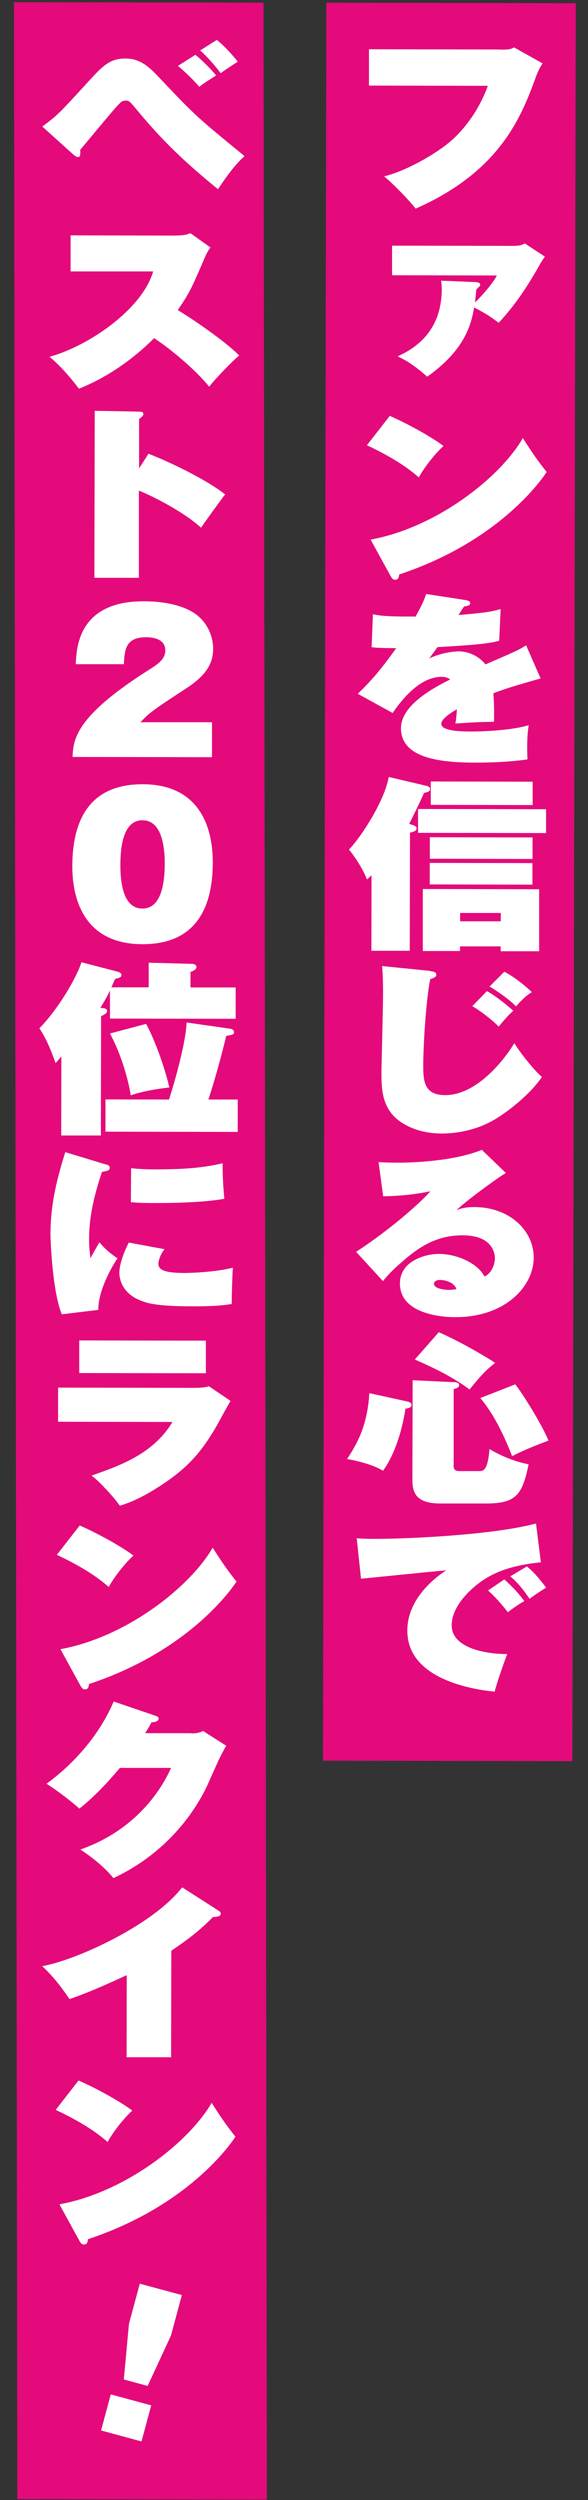
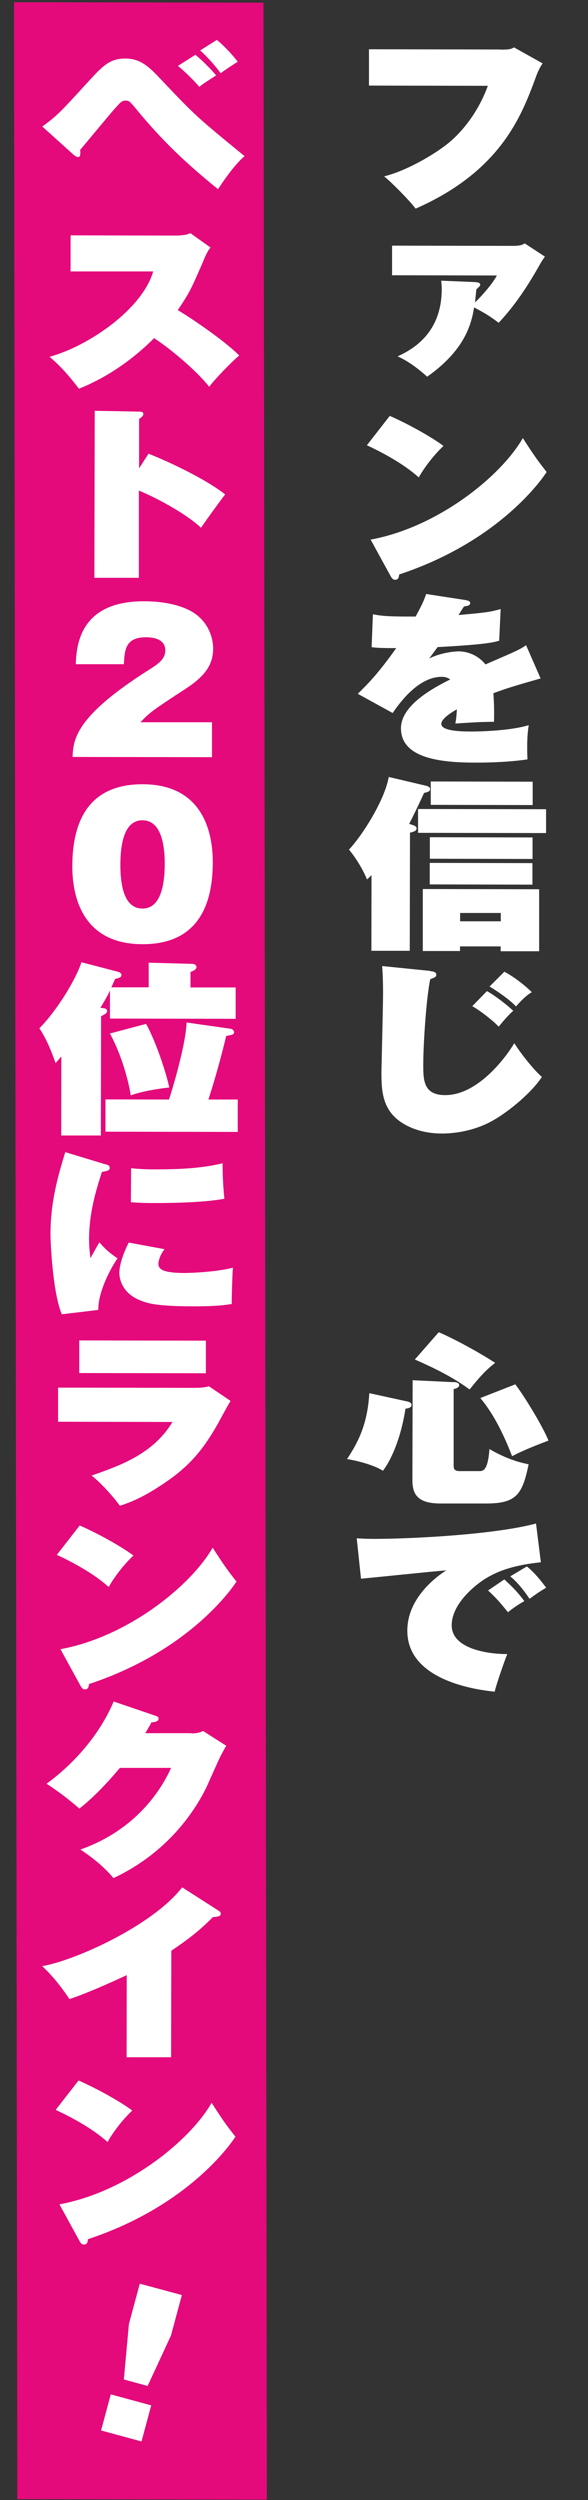
<svg xmlns="http://www.w3.org/2000/svg" id="_レイヤー_1" viewBox="0 0 50.9 216.17">
  <rect x="0" y="0" width="50.9" height="216.17" fill="#333333" stroke="none" />
  <defs>
    <style>.cls-1{fill:#e40a7b;}.cls-1,.cls-2{stroke-width:0px;}.cls-2{fill:#fff;}</style>
  </defs>
-   <rect class="cls-1" x="-37.1" y="65.46" width="152" height="21.59" transform="translate(-37.43 115.01) rotate(-89.89)" />
  <polygon class="cls-1" points="23.1 216.13 1.5 216.09 1.21 .19 22.81 .23 23.1 216.13" />
  <path class="cls-2" d="M43.26,4.29c.76,0,.91-.01,1.24-.19l2.47,1.38c-.3.43-.5.94-.59,1.2-1.23,3.33-3.02,8.11-10.4,11.36-.5-.67-2.08-2.28-2.73-2.79,2.06-.51,4.64-2.06,5.77-3.05.82-.7,2.32-2.32,3.21-4.78l-10.29-.02v-3.14s11.33.02,11.33.02Z" />
  <path class="cls-2" d="M41.11,24.39c.21.02.46.03.46.24,0,.08-.04.11-.34.4-.05.62-.09.86-.11,1.12.64-.61,1.57-1.69,1.89-2.33l-9.07-.02v-2.56s10.35.02,10.35.02c.73,0,.85-.06,1.14-.21l1.74,1.14c-.2.27-.23.34-.36.54-1.46,2.62-2.58,4.03-3.64,5.18-.85-.63-1.12-.79-2.13-1.33-.25,1.58-.9,3.76-4.06,5.99-1.14-1.01-1.86-1.43-2.56-1.76,3.31-1.47,3.81-4.06,3.82-5.8,0-.32-.03-.54-.05-.74l2.92.12Z" />
  <path class="cls-2" d="M33.74,35.96c1.83.8,3.84,1.98,4.65,2.6-.73.67-1.64,1.81-2.14,2.72-1.37-1.24-3.37-2.26-4.49-2.78l1.98-2.54ZM32.07,46.66c5.76-1.05,11.26-5.42,13.19-8.78.87,1.36,1.29,1.96,2.06,2.93-.34.53-4.01,5.96-12.76,8.86-.04.22-.05.46-.36.46-.2,0-.28-.15-.37-.29l-1.75-3.19Z" />
  <path class="cls-2" d="M46.77,58.67c-2.4.68-3.04.89-4.06,1.27.02.26.09,1.35.05,2.47-1.24.01-1.96.06-3.34.15.05-.29.09-.51.13-1.23-.28.16-1.35.77-1.35,1.26,0,.66,1.94.66,2.61.66,1.37,0,3.66-.14,4.96-.55-.16.94-.15,2.05-.11,2.96-1.42.21-3.02.28-4.48.28-2.9,0-6.47-.32-6.47-2.97,0-1.99,2.78-3.48,4.26-4.22-.2-.16-.46-.23-.73-.23-1.87,0-3.42,1.91-4.25,3.13l-3.02-1.66c1.02-.99,1.87-1.9,3.33-3.95-1.28,0-1.72-.03-2.13-.08l.11-2.85c.91.2,1.87.2,3.7.2.39-.72.7-1.3.91-1.95l3.38.52c.28.05.43.11.43.27,0,.21-.23.24-.53.29-.12.16-.29.43-.48.74,2.22-.2,2.72-.25,3.65-.52l-.13,2.74c-.48.14-1.19.33-5.33.55-.3.4-.43.59-.73.99,1.01-.51,2.19-.62,2.56-.62.6,0,1.6.23,2.31,1.13,2.85-1.23,2.97-1.29,3.52-1.66l1.26,2.88Z" />
  <path class="cls-2" d="M35.72,71.33c.18.06.34.14.34.3,0,.22-.25.29-.57.37l-.02,10.21h-3.32s.01-6.54.01-6.54c-.18.18-.21.22-.39.37-.35-.86-.96-1.86-1.56-2.58,1.14-1.2,3.1-4.28,3.44-6.28l3.23.76c.12.03.36.1.35.29,0,.22-.25.27-.52.33-.41.9-1.11,2.35-1.29,2.67l.28.1ZM47.26,72.03l-11.07-.02v-2.06s11.08.02,11.08.02v2.06ZM39.82,81.81v.42s-3.22,0-3.22,0v-5.36s10.07.02,10.07.02v5.36s-3.33,0-3.33,0v-.42s-3.52,0-3.52,0ZM46.1,74.27l-8.89-.02v-1.86s8.89.02,8.89.02v1.86ZM46.09,76.49l-8.89-.02v-1.86s8.89.02,8.89.02v1.86ZM46.11,69.61l-8.82-.02v-2.02s8.82.02,8.82.02v2.02ZM43.35,79.66v-.72s-3.52,0-3.52,0v.72s3.52,0,3.52,0Z" />
  <path class="cls-2" d="M37.24,83.97c.25.03.53.05.53.32,0,.18-.16.24-.53.38-.34,1.65-.6,5.58-.6,7.36,0,1.34,0,2.66,1.9,2.66,2.79,0,5.2-3.18,5.98-4.49.6.95,1.67,2.29,2.39,2.92-1.12,1.65-3.26,3.23-4.27,3.78-1.71.96-3.49,1.11-4.38,1.11-1.23,0-2.45-.28-3.45-.92-1.79-1.14-1.79-2.93-1.79-4.5,0-.14.14-5.63.14-6.69,0-1.3-.05-2.02-.08-2.37l4.16.42ZM42.16,85.7c.67.37,1.7,1.16,2.27,1.7-.5.42-1.12,1.2-1.26,1.37-.6-.63-1.76-1.49-2.29-1.77l1.28-1.31ZM43.66,84.02c.96.51,1.88,1.28,2.38,1.77-.55.29-1.21,1.04-1.37,1.23-.6-.64-1.81-1.44-2.29-1.72l1.28-1.28Z" />
-   <path class="cls-2" d="M43.77,101.43c-.89.54-3.61,2.55-4.25,3.21.32-.13.69-.27,1.55-.27,3,0,5.13,2,5.13,4.36,0,2.5-2.46,5.17-6.82,5.16-.46,0-4.76-.04-4.76-2.91,0-1.95,2.19-2.56,3.35-2.56,1.69,0,3.43.87,3.96,1.95.53-.19.91-.94.91-1.57,0-.75-.51-1.99-2.79-1.99s-3.77,1.02-5.14,2.2c-1.07.91-1.5,1.44-1.76,1.76l-2.32-2.53c2.87-1.88,5.48-4.15,6.43-5.24-.62.13-1.99.4-4.09.44l-.4-2.96c.37.03.98.05,1.67.05,2.01,0,5.19-.25,7.27-1.11l2.08,2ZM38.1,110.67c-.44,0-.53.21-.53.33,0,.45.98.53,1.3.53.3,0,.48-.05.64-.06-.18-.62-1.05-.8-1.4-.8Z" />
  <path class="cls-2" d="M35.32,121.2c.23.05.3.16.3.27,0,.24-.23.29-.52.33-.45,2.86-1.36,4.59-1.95,5.37-.96-.61-2.75-.97-3.11-1.01.94-1.42,1.77-2.97,1.93-5.7l3.34.73ZM39.27,119.5c.18,0,.48.05.48.27,0,.19-.27.29-.48.34v6.48c-.01.34-.01.61.52.61h1.69c.32,0,.75,0,.89-1.91.78.47,2.02,1.06,3.39,1.32-.54,2.59-1.04,3.39-3.67,3.39h-3.98c-1.92-.01-2.42-.75-2.41-2.05l.02-8.61,3.55.17ZM37.98,115.19c1.65.71,3.89,1.99,4.88,2.65-.85.67-1.28,1.15-2.21,2.3-1.72-1.27-3.68-2.12-4.74-2.59l2.07-2.36ZM44.61,119.7c.85,1.12,2.38,3.65,2.87,4.86-1.8.68-2.47,1-3.15,1.35-1.2-3.12-2.27-4.44-2.75-5.03l3.02-1.18Z" />
  <path class="cls-2" d="M46.83,135.08c-2.06.22-3.88.65-5.43,1.85-.84.64-2.3,2.03-2.3,3.6,0,2.08,3.25,2.5,4.81,2.49-.27.66-.95,2.64-1.09,3.25-2.03-.2-7.57-1.12-7.56-5.28,0-2.98,2.82-4.86,3.37-5.21-1.17.09-6.33.63-7.38.72l-.37-3.49c.37.02.82.05,1.46.05,3.41,0,10.54-.38,14.06-1.33l.42,3.36ZM43.65,136.56c.76.69,1.21,1.17,1.74,1.88-.36.19-1.01.62-1.42.96-.73-.91-1.14-1.35-1.72-1.88l1.41-.96ZM45.61,135.44c.82.67,1.45,1.56,1.67,1.84-.52.3-.98.62-1.44.96-.82-1.22-1.4-1.72-1.67-1.94l1.44-.86Z" />
  <path class="cls-2" d="M3.66,10.94c1.33-.97,1.58-1.26,3.9-3.79,1.3-1.42,1.91-2.09,3.29-2.09,1.28,0,2.03.69,2.97,1.69,3.12,3.29,3.16,3.32,7.35,6.75-.39.35-1.03.94-2.3,2.86-2.73-2.23-4.69-4.03-7.13-6.99-.51-.61-.57-.67-.85-.67-.32,0-.39.06-.96.7-.5.56-2.57,3.07-2.99,3.56.03.35.03.63-.2.62-.09,0-.23-.08-.36-.19l-2.72-2.45ZM16.92,4.74c.64.53,1.35,1.25,1.79,1.78-1,.64-1.25.81-1.46.99-.44-.54-1.31-1.38-1.85-1.81l1.51-.96ZM18.77,3.45c.6.47,1.45,1.4,1.81,1.89-.34.21-1.05.67-1.48.99-.3-.42-1.05-1.33-1.77-1.97l1.44-.91Z" />
  <path class="cls-2" d="M6.11,23.46v-3.11s8.97.02,8.97.02c.89,0,1.17-.11,1.4-.21l1.74,1.24c-.23.27-.45.75-.62,1.17-1,2.3-1.16,2.7-2.21,4.24,1.86,1.14,4.3,2.89,5.32,3.93-.64.51-2.21,2.16-2.6,2.7-1.19-1.49-3.48-3.37-4.77-4.2-.75.75-3.1,3.02-6.51,4.37-.39-.51-1.31-1.73-2.54-2.76,3.36-.92,8.02-4.1,8.97-7.38h-7.15Z" />
  <path class="cls-2" d="M12.85,39.23c1.79.69,5.03,2.24,6.64,3.52-.34.42-1.75,2.38-2.09,2.88-1.37-1.28-4.05-2.68-5.38-3.21v7.54s-3.85,0-3.85,0l.03-14.44,3.77.07c.28,0,.44.02.44.21,0,.14-.13.26-.37.43v4.27s.81-1.26.81-1.26Z" />
  <path class="cls-2" d="M6.28,65.46c.07-1.49.18-3.47,6.59-7.53.87-.54,1.44-.97,1.44-1.69,0-1.07-1.22-1.14-1.67-1.14-1.78,0-1.85,1.08-1.92,2.33h-4.16c.06-1.46.24-5.45,5.89-5.44.52,0,3.4,0,4.87,1.43.78.75,1.13,1.78,1.13,2.66,0,1.33-.64,2.35-2.39,3.48-2.74,1.79-3.1,2.03-3.9,2.89h6.19s0,3.02,0,3.02l-12.07-.02Z" />
  <path class="cls-2" d="M18.42,74.55c0,3.76-1.33,7.1-6.09,7.09-5.4-.01-6.07-4.45-6.07-6.72,0-3.73,1.29-7.12,6.09-7.11,5.4.01,6.07,4.46,6.07,6.73ZM12.35,70.92c-1.49,0-1.92,1.76-1.93,3.81s.42,3.83,1.91,3.83,1.92-1.82,1.93-3.82-.44-3.81-1.91-3.81Z" />
  <path class="cls-2" d="M12.87,85.38v-2.14s3.75.1,3.75.1c.27,0,.39.15.39.27,0,.22-.28.34-.52.43v1.34s3.91,0,3.91,0v2.71s-10.88-.02-10.88-.02v-2.43c-.17.38-.39.78-.83,1.5l.28.03c.14.02.3.08.3.24,0,.19-.16.27-.52.46l-.02,10.31h-3.43s.01-6.84.01-6.84c-.21.26-.32.38-.5.58-.62-1.76-1.03-2.43-1.4-3.01,1.59-1.61,3.19-4.3,3.64-5.71l3.11.81c.18.05.36.13.35.29,0,.21-.16.24-.55.35l-.32.72h3.22ZM20.58,95.08v2.79s-11.45-.02-11.45-.02v-2.79s5.5.01,5.5.01c.36-1.09,1.47-4.85,1.52-6.66l3.79.54c.23.03.32.19.32.3,0,.21-.2.24-.68.32-.09.4-.7,2.93-1.54,5.5h2.54ZM12.65,88.54c.85,1.52,1.77,4.32,2,5.49-.32.03-2.12.24-3.33.68-.05-.35-.49-2.9-1.8-5.35l3.13-.83Z" />
  <path class="cls-2" d="M9.11,100.66c.2.06.39.11.39.32,0,.22-.21.27-.68.35-.5,1.57-1.11,3.52-1.11,5.84,0,.72.07,1.18.12,1.62.12-.22.66-1.2.78-1.37.44.54.96.98,1.56,1.38-.61.9-1.68,2.89-1.66,4.46l-3.16.38c-.8-1.92-.98-6.28-.98-6.92,0-2.98.76-5.38,1.28-7.1l3.46,1.05ZM14.25,108c-.46.58-.54,1.13-.54,1.26,0,.53.48.8,2.27.81.09,0,2.52-.03,4.18-.46-.04.38-.11,2.59-.1,3.14-.53.08-1.32.21-3.38.2-3.15,0-3.91-.28-4.35-.44-1.92-.66-2-2.18-2-2.45,0-.67.36-1.76.82-2.62l3.09.57ZM11.36,101.01c.5.05,1.08.1,1.99.1,1.99,0,4-.06,5.92-.53,0,.5,0,1.52.15,3.07-2.03.38-5.37.37-6.03.37-.52,0-1.19,0-2.06-.07l.02-2.95Z" />
  <path class="cls-2" d="M16.62,120c.39,0,1.1,0,1.46-.14l1.88,1.27c-.2.3-.93,1.66-1.09,1.95-1.53,2.72-2.89,4.08-5.42,5.66-.68.43-1.87,1.1-3.08,1.45-.55-.79-1.86-2.2-2.45-2.6,2.44-.86,5.34-1.86,7.01-4.64l-9.9-.02v-2.95s11.58.02,11.58.02ZM17.82,115.92v2.82s-10.96-.02-10.96-.02v-2.82s10.96.02,10.96.02Z" />
  <path class="cls-2" d="M6.9,131.9c1.83.8,3.84,1.98,4.65,2.6-.73.67-1.64,1.81-2.14,2.72-1.37-1.24-3.37-2.26-4.49-2.78l1.98-2.54ZM5.22,142.6c5.76-1.05,11.26-5.42,13.19-8.78.87,1.36,1.29,1.96,2.06,2.93-.34.53-4.01,5.96-12.76,8.86-.04.22-.05.46-.36.46-.2,0-.28-.15-.37-.29l-1.75-3.19Z" />
  <path class="cls-2" d="M16.58,149.88c.57,0,.84-.13,1-.21l2.01,1.28c-.16.24-.18.3-.52.94-.18.35-1,2.21-1.16,2.56-.64,1.34-2.87,5.5-8.09,7.94-.92-1.14-2.27-2.08-2.86-2.47,4.8-1.69,7-5.16,7.85-7.06h-4.43c-1.03,1.22-2.24,2.53-3.51,3.52-.85-.75-1.85-1.51-2.84-2.15,2.35-1.71,4.59-4.22,5.81-7.11l3.55,1.21c.18.06.34.11.34.27,0,.27-.43.32-.62.32-.11.22-.18.35-.54.94h4Z" />
  <path class="cls-2" d="M14.82,177.88h-3.86s.01-7.1.01-7.1c-.3.14-3.15,1.48-4.96,2.07-.37-.56-1.22-1.8-2.36-2.85,2.68-.43,9.5-3.44,12.12-6.81l3.11,1.99c.18.11.23.18.23.29,0,.22-.23.26-.68.29-.87.88-1.73,1.65-3.6,2.91l-.02,9.22Z" />
  <path class="cls-2" d="M6.8,179.89c1.83.8,3.84,1.98,4.65,2.6-.73.67-1.64,1.81-2.14,2.72-1.37-1.24-3.37-2.26-4.49-2.78l1.98-2.54ZM5.13,190.6c5.76-1.05,11.26-5.42,13.19-8.78.87,1.36,1.29,1.96,2.06,2.93-.34.53-4.01,5.96-12.76,8.86-.04.22-.05.46-.36.46-.2,0-.28-.14-.37-.29l-1.75-3.19Z" />
  <path class="cls-2" d="M9.59,207.03l3.5.95-.84,3.12-3.5-.95.84-3.12ZM15.74,198.45l-.94,3.49-2.02,4.36-2.06-.56.44-4.79.94-3.49,3.64.98Z" />
</svg>